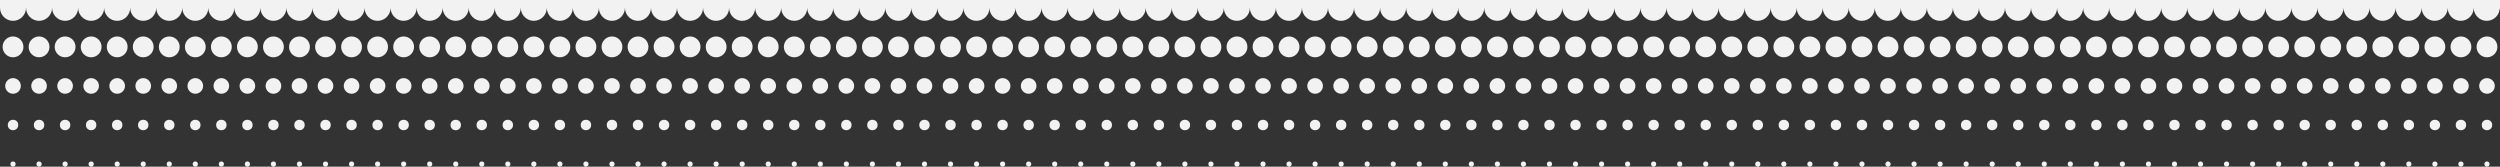
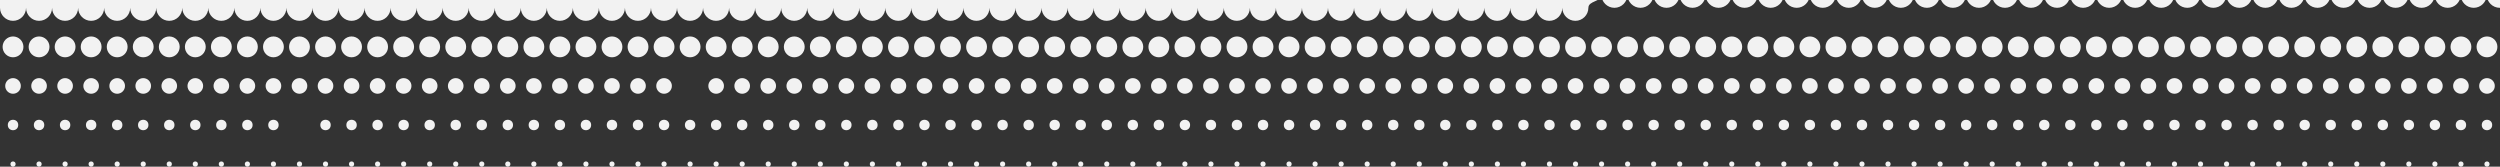
<svg xmlns="http://www.w3.org/2000/svg" id="Слой_1" x="0px" y="0px" viewBox="0 0 1920 128" style="enable-background:new 0 0 1920 128;" xml:space="preserve">
  <rect x="0" y="0" width="1920" height="128" fill="#333333" stroke="none" />
  <style type="text/css"> .st0{fill-rule:evenodd;clip-rule:evenodd;fill:#F2F2F2;} </style>
  <g>
    <circle class="st0" cx="1910" cy="36" r="8" />
    <circle class="st0" cx="1110" cy="36" r="8" />
    <circle class="st0" cx="1510" cy="36" r="8" />
    <circle class="st0" cx="710" cy="36" r="8" />
    <circle class="st0" cx="1710" cy="36" r="8" />
    <circle class="st0" cx="910" cy="36" r="8" />
    <circle class="st0" cx="1310" cy="36" r="8" />
    <circle class="st0" cx="510" cy="36" r="8" />
    <circle class="st0" cx="190" cy="36" r="8" />
    <circle class="st0" cx="1910" cy="66" r="6" />
    <circle class="st0" cx="1110" cy="66" r="6" />
    <circle class="st0" cx="1510" cy="66" r="6" />
    <circle class="st0" cx="710" cy="66" r="6" />
    <circle class="st0" cx="1710" cy="66" r="6" />
    <circle class="st0" cx="910" cy="66" r="6" />
    <circle class="st0" cx="1310" cy="66" r="6" />
    <circle class="st0" cx="510" cy="66" r="6" />
    <circle class="st0" cx="190" cy="66" r="6" />
    <circle class="st0" cx="1910" cy="96" r="4" />
    <circle class="st0" cx="1110" cy="96" r="4" />
    <circle class="st0" cx="1510" cy="96" r="4" />
    <circle class="st0" cx="710" cy="96" r="4" />
    <circle class="st0" cx="1710" cy="96" r="4" />
    <circle class="st0" cx="910" cy="96" r="4" />
    <circle class="st0" cx="1310" cy="96" r="4" />
    <circle class="st0" cx="510" cy="96" r="4" />
    <circle class="st0" cx="190" cy="96" r="4" />
    <circle class="st0" cx="1910" cy="126" r="2" />
    <circle class="st0" cx="1110" cy="126" r="2" />
    <circle class="st0" cx="1510" cy="126" r="2" />
    <circle class="st0" cx="710" cy="126" r="2" />
    <circle class="st0" cx="1710" cy="126" r="2" />
    <circle class="st0" cx="910" cy="126" r="2" />
    <circle class="st0" cx="1310" cy="126" r="2" />
    <circle class="st0" cx="510" cy="126" r="2" />
    <circle class="st0" cx="190" cy="126" r="2" />
    <circle class="st0" cx="1830" cy="126" r="2" />
    <circle class="st0" cx="1030" cy="126" r="2" />
    <circle class="st0" cx="1430" cy="126" r="2" />
    <circle class="st0" cx="630" cy="126" r="2" />
    <circle class="st0" cx="310" cy="126" r="2" />
    <circle class="st0" cx="1630" cy="126" r="2" />
    <circle class="st0" cx="830" cy="126" r="2" />
    <circle class="st0" cx="1230" cy="126" r="2" />
    <circle class="st0" cx="430" cy="126" r="2" />
    <circle class="st0" cx="110" cy="126" r="2" />
    <circle class="st0" cx="1870" cy="126" r="2" />
    <circle class="st0" cx="1070" cy="126" r="2" />
    <circle class="st0" cx="1470" cy="126" r="2" />
    <circle class="st0" cx="670" cy="126" r="2" />
    <circle class="st0" cx="1670" cy="126" r="2" />
    <circle class="st0" cx="870" cy="126" r="2" />
    <circle class="st0" cx="1270" cy="126" r="2" />
    <circle class="st0" cx="470" cy="126" r="2" />
    <circle class="st0" cx="150" cy="126" r="2" />
    <circle class="st0" cx="1790" cy="126" r="2" />
    <circle class="st0" cx="990" cy="126" r="2" />
    <circle class="st0" cx="1390" cy="126" r="2" />
    <circle class="st0" cx="590" cy="126" r="2" />
    <circle class="st0" cx="270" cy="126" r="2" />
    <circle class="st0" cx="1590" cy="126" r="2" />
    <circle class="st0" cx="790" cy="126" r="2" />
    <circle class="st0" cx="1190" cy="126" r="2" />
    <circle class="st0" cx="390" cy="126" r="2" />
    <circle class="st0" cx="70" cy="126" r="2" />
    <circle class="st0" cx="1750" cy="126" r="2" />
    <circle class="st0" cx="950" cy="126" r="2" />
    <circle class="st0" cx="1350" cy="126" r="2" />
    <circle class="st0" cx="550" cy="126" r="2" />
    <circle class="st0" cx="230" cy="126" r="2" />
    <circle class="st0" cx="1550" cy="126" r="2" />
    <circle class="st0" cx="750" cy="126" r="2" />
    <circle class="st0" cx="1150" cy="126" r="2" />
    <circle class="st0" cx="350" cy="126" r="2" />
    <circle class="st0" cx="30" cy="126" r="2" />
    <circle class="st0" cx="1890" cy="126" r="2" />
    <circle class="st0" cx="1090" cy="126" r="2" />
    <circle class="st0" cx="1490" cy="126" r="2" />
    <circle class="st0" cx="690" cy="126" r="2" />
    <circle class="st0" cx="1690" cy="126" r="2" />
    <circle class="st0" cx="890" cy="126" r="2" />
    <circle class="st0" cx="1290" cy="126" r="2" />
    <circle class="st0" cx="490" cy="126" r="2" />
    <circle class="st0" cx="170" cy="126" r="2" />
    <circle class="st0" cx="1810" cy="126" r="2" />
    <circle class="st0" cx="1010" cy="126" r="2" />
    <circle class="st0" cx="1410" cy="126" r="2" />
    <circle class="st0" cx="610" cy="126" r="2" />
    <circle class="st0" cx="290" cy="126" r="2" />
    <circle class="st0" cx="1610" cy="126" r="2" />
    <circle class="st0" cx="810" cy="126" r="2" />
    <circle class="st0" cx="1210" cy="126" r="2" />
    <circle class="st0" cx="410" cy="126" r="2" />
    <circle class="st0" cx="90" cy="126" r="2" />
    <circle class="st0" cx="1850" cy="126" r="2" />
    <circle class="st0" cx="1050" cy="126" r="2" />
    <circle class="st0" cx="1450" cy="126" r="2" />
    <circle class="st0" cx="650" cy="126" r="2" />
    <circle class="st0" cx="1650" cy="126" r="2" />
    <circle class="st0" cx="850" cy="126" r="2" />
    <circle class="st0" cx="1250" cy="126" r="2" />
    <circle class="st0" cx="450" cy="126" r="2" />
    <circle class="st0" cx="130" cy="126" r="2" />
    <circle class="st0" cx="1770" cy="126" r="2" />
    <circle class="st0" cx="970" cy="126" r="2" />
    <circle class="st0" cx="1370" cy="126" r="2" />
    <circle class="st0" cx="570" cy="126" r="2" />
    <circle class="st0" cx="250" cy="126" r="2" />
    <circle class="st0" cx="1570" cy="126" r="2" />
    <circle class="st0" cx="770" cy="126" r="2" />
    <circle class="st0" cx="1170" cy="126" r="2" />
    <circle class="st0" cx="370" cy="126" r="2" />
    <circle class="st0" cx="50" cy="126" r="2" />
    <circle class="st0" cx="1730" cy="126" r="2" />
    <circle class="st0" cx="930" cy="126" r="2" />
    <circle class="st0" cx="1330" cy="126" r="2" />
    <circle class="st0" cx="530" cy="126" r="2" />
    <circle class="st0" cx="210" cy="126" r="2" />
    <circle class="st0" cx="1530" cy="126" r="2" />
    <circle class="st0" cx="730" cy="126" r="2" />
    <circle class="st0" cx="1130" cy="126" r="2" />
    <circle class="st0" cx="330" cy="126" r="2" />
    <circle class="st0" cx="10" cy="126" r="2" />
    <circle class="st0" cx="1870" cy="96" r="4" />
    <circle class="st0" cx="1070" cy="96" r="4" />
    <circle class="st0" cx="1470" cy="96" r="4" />
    <circle class="st0" cx="670" cy="96" r="4" />
    <circle class="st0" cx="1670" cy="96" r="4" />
    <circle class="st0" cx="870" cy="96" r="4" />
    <circle class="st0" cx="1270" cy="96" r="4" />
    <circle class="st0" cx="470" cy="96" r="4" />
    <circle class="st0" cx="150" cy="96" r="4" />
    <circle class="st0" cx="1790" cy="96" r="4" />
    <circle class="st0" cx="990" cy="96" r="4" />
    <circle class="st0" cx="1390" cy="96" r="4" />
    <circle class="st0" cx="590" cy="96" r="4" />
    <circle class="st0" cx="270" cy="96" r="4" />
    <circle class="st0" cx="1590" cy="96" r="4" />
    <circle class="st0" cx="790" cy="96" r="4" />
    <circle class="st0" cx="1190" cy="96" r="4" />
    <circle class="st0" cx="390" cy="96" r="4" />
    <circle class="st0" cx="70" cy="96" r="4" />
    <circle class="st0" cx="1830" cy="96" r="4" />
    <circle class="st0" cx="1030" cy="96" r="4" />
    <circle class="st0" cx="1430" cy="96" r="4" />
    <circle class="st0" cx="630" cy="96" r="4" />
    <circle class="st0" cx="310" cy="96" r="4" />
    <circle class="st0" cx="1630" cy="96" r="4" />
    <circle class="st0" cx="830" cy="96" r="4" />
    <circle class="st0" cx="1230" cy="96" r="4" />
    <circle class="st0" cx="430" cy="96" r="4" />
    <circle class="st0" cx="110" cy="96" r="4" />
    <circle class="st0" cx="1750" cy="96" r="4" />
    <circle class="st0" cx="950" cy="96" r="4" />
    <circle class="st0" cx="1350" cy="96" r="4" />
    <circle class="st0" cx="550" cy="96" r="4" />
-     <circle class="st0" cx="230" cy="96" r="4" />
    <circle class="st0" cx="1550" cy="96" r="4" />
    <circle class="st0" cx="750" cy="96" r="4" />
    <circle class="st0" cx="1150" cy="96" r="4" />
    <circle class="st0" cx="350" cy="96" r="4" />
    <circle class="st0" cx="30" cy="96" r="4" />
    <circle class="st0" cx="1890" cy="96" r="4" />
    <circle class="st0" cx="1090" cy="96" r="4" />
    <circle class="st0" cx="1490" cy="96" r="4" />
    <circle class="st0" cx="690" cy="96" r="4" />
    <circle class="st0" cx="1690" cy="96" r="4" />
    <circle class="st0" cx="890" cy="96" r="4" />
    <circle class="st0" cx="1290" cy="96" r="4" />
    <circle class="st0" cx="490" cy="96" r="4" />
    <circle class="st0" cx="170" cy="96" r="4" />
    <circle class="st0" cx="1850" cy="96" r="4" />
    <circle class="st0" cx="1050" cy="96" r="4" />
    <circle class="st0" cx="1450" cy="96" r="4" />
    <circle class="st0" cx="650" cy="96" r="4" />
    <circle class="st0" cx="1650" cy="96" r="4" />
    <circle class="st0" cx="850" cy="96" r="4" />
    <circle class="st0" cx="1250" cy="96" r="4" />
    <circle class="st0" cx="450" cy="96" r="4" />
    <circle class="st0" cx="130" cy="96" r="4" />
    <circle class="st0" cx="1770" cy="96" r="4" />
    <circle class="st0" cx="970" cy="96" r="4" />
    <circle class="st0" cx="1370" cy="96" r="4" />
    <circle class="st0" cx="570" cy="96" r="4" />
    <circle class="st0" cx="250" cy="96" r="4" />
    <circle class="st0" cx="1570" cy="96" r="4" />
    <circle class="st0" cx="770" cy="96" r="4" />
    <circle class="st0" cx="1170" cy="96" r="4" />
    <circle class="st0" cx="370" cy="96" r="4" />
    <circle class="st0" cx="50" cy="96" r="4" />
    <circle class="st0" cx="1810" cy="96" r="4" />
    <circle class="st0" cx="1010" cy="96" r="4" />
    <circle class="st0" cx="1410" cy="96" r="4" />
    <circle class="st0" cx="610" cy="96" r="4" />
    <circle class="st0" cx="290" cy="96" r="4" />
    <circle class="st0" cx="1610" cy="96" r="4" />
    <circle class="st0" cx="810" cy="96" r="4" />
    <circle class="st0" cx="1210" cy="96" r="4" />
    <circle class="st0" cx="410" cy="96" r="4" />
    <circle class="st0" cx="90" cy="96" r="4" />
    <circle class="st0" cx="1730" cy="96" r="4" />
    <circle class="st0" cx="930" cy="96" r="4" />
    <circle class="st0" cx="1330" cy="96" r="4" />
    <circle class="st0" cx="530" cy="96" r="4" />
    <circle class="st0" cx="210" cy="96" r="4" />
    <circle class="st0" cx="1530" cy="96" r="4" />
    <circle class="st0" cx="730" cy="96" r="4" />
    <circle class="st0" cx="1130" cy="96" r="4" />
    <circle class="st0" cx="330" cy="96" r="4" />
    <circle class="st0" cx="10" cy="96" r="4" />
    <circle class="st0" cx="1830" cy="66" r="6" />
    <circle class="st0" cx="1030" cy="66" r="6" />
    <circle class="st0" cx="1430" cy="66" r="6" />
    <circle class="st0" cx="630" cy="66" r="6" />
    <circle class="st0" cx="310" cy="66" r="6" />
    <circle class="st0" cx="1630" cy="66" r="6" />
    <circle class="st0" cx="830" cy="66" r="6" />
    <circle class="st0" cx="1230" cy="66" r="6" />
    <circle class="st0" cx="430" cy="66" r="6" />
    <circle class="st0" cx="110" cy="66" r="6" />
    <circle class="st0" cx="1870" cy="66" r="6" />
    <circle class="st0" cx="1070" cy="66" r="6" />
    <circle class="st0" cx="1470" cy="66" r="6" />
    <circle class="st0" cx="670" cy="66" r="6" />
    <circle class="st0" cx="1670" cy="66" r="6" />
    <circle class="st0" cx="870" cy="66" r="6" />
    <circle class="st0" cx="1270" cy="66" r="6" />
    <circle class="st0" cx="470" cy="66" r="6" />
    <circle class="st0" cx="150" cy="66" r="6" />
    <circle class="st0" cx="1790" cy="66" r="6" />
    <circle class="st0" cx="990" cy="66" r="6" />
    <circle class="st0" cx="1390" cy="66" r="6" />
    <circle class="st0" cx="590" cy="66" r="6" />
    <circle class="st0" cx="270" cy="66" r="6" />
    <circle class="st0" cx="1590" cy="66" r="6" />
    <circle class="st0" cx="790" cy="66" r="6" />
    <circle class="st0" cx="1190" cy="66" r="6" />
    <circle class="st0" cx="390" cy="66" r="6" />
    <circle class="st0" cx="70" cy="66" r="6" />
    <circle class="st0" cx="1750" cy="66" r="6" />
    <circle class="st0" cx="950" cy="66" r="6" />
    <circle class="st0" cx="1350" cy="66" r="6" />
    <circle class="st0" cx="550" cy="66" r="6" />
    <circle class="st0" cx="230" cy="66" r="6" />
    <circle class="st0" cx="1550" cy="66" r="6" />
    <circle class="st0" cx="750" cy="66" r="6" />
    <circle class="st0" cx="1150" cy="66" r="6" />
    <circle class="st0" cx="350" cy="66" r="6" />
    <circle class="st0" cx="30" cy="66" r="6" />
    <circle class="st0" cx="1890" cy="66" r="6" />
    <circle class="st0" cx="1090" cy="66" r="6" />
    <circle class="st0" cx="1490" cy="66" r="6" />
    <circle class="st0" cx="690" cy="66" r="6" />
    <circle class="st0" cx="1690" cy="66" r="6" />
    <circle class="st0" cx="890" cy="66" r="6" />
    <circle class="st0" cx="1290" cy="66" r="6" />
    <circle class="st0" cx="490" cy="66" r="6" />
    <circle class="st0" cx="170" cy="66" r="6" />
    <circle class="st0" cx="1810" cy="66" r="6" />
    <circle class="st0" cx="1010" cy="66" r="6" />
    <circle class="st0" cx="1410" cy="66" r="6" />
    <circle class="st0" cx="610" cy="66" r="6" />
    <circle class="st0" cx="290" cy="66" r="6" />
    <circle class="st0" cx="1610" cy="66" r="6" />
    <circle class="st0" cx="810" cy="66" r="6" />
    <circle class="st0" cx="1210" cy="66" r="6" />
    <circle class="st0" cx="410" cy="66" r="6" />
    <circle class="st0" cx="90" cy="66" r="6" />
    <circle class="st0" cx="1850" cy="66" r="6" />
    <circle class="st0" cx="1050" cy="66" r="6" />
    <circle class="st0" cx="1450" cy="66" r="6" />
    <circle class="st0" cx="650" cy="66" r="6" />
    <circle class="st0" cx="1650" cy="66" r="6" />
    <circle class="st0" cx="850" cy="66" r="6" />
    <circle class="st0" cx="1250" cy="66" r="6" />
    <circle class="st0" cx="450" cy="66" r="6" />
    <circle class="st0" cx="130" cy="66" r="6" />
    <circle class="st0" cx="1770" cy="66" r="6" />
    <circle class="st0" cx="970" cy="66" r="6" />
    <circle class="st0" cx="1370" cy="66" r="6" />
    <circle class="st0" cx="570" cy="66" r="6" />
    <circle class="st0" cx="250" cy="66" r="6" />
    <circle class="st0" cx="1570" cy="66" r="6" />
    <circle class="st0" cx="770" cy="66" r="6" />
    <circle class="st0" cx="1170" cy="66" r="6" />
    <circle class="st0" cx="370" cy="66" r="6" />
    <circle class="st0" cx="50" cy="66" r="6" />
    <circle class="st0" cx="1730" cy="66" r="6" />
    <circle class="st0" cx="930" cy="66" r="6" />
    <circle class="st0" cx="1330" cy="66" r="6" />
-     <circle class="st0" cx="530" cy="66" r="6" />
    <circle class="st0" cx="210" cy="66" r="6" />
    <circle class="st0" cx="1530" cy="66" r="6" />
    <circle class="st0" cx="730" cy="66" r="6" />
    <circle class="st0" cx="1130" cy="66" r="6" />
    <circle class="st0" cx="330" cy="66" r="6" />
    <circle class="st0" cx="10" cy="66" r="6" />
    <circle class="st0" cx="1830" cy="36" r="8" />
    <circle class="st0" cx="1030" cy="36" r="8" />
    <circle class="st0" cx="1430" cy="36" r="8" />
    <circle class="st0" cx="630" cy="36" r="8" />
    <circle class="st0" cx="310" cy="36" r="8" />
    <circle class="st0" cx="1630" cy="36" r="8" />
    <circle class="st0" cx="830" cy="36" r="8" />
    <circle class="st0" cx="1230" cy="36" r="8" />
    <circle class="st0" cx="430" cy="36" r="8" />
    <circle class="st0" cx="110" cy="36" r="8" />
    <circle class="st0" cx="1870" cy="36" r="8" />
    <circle class="st0" cx="1070" cy="36" r="8" />
    <circle class="st0" cx="1470" cy="36" r="8" />
    <circle class="st0" cx="670" cy="36" r="8" />
    <circle class="st0" cx="1670" cy="36" r="8" />
    <circle class="st0" cx="870" cy="36" r="8" />
    <circle class="st0" cx="1270" cy="36" r="8" />
    <circle class="st0" cx="470" cy="36" r="8" />
    <circle class="st0" cx="150" cy="36" r="8" />
    <circle class="st0" cx="1790" cy="36" r="8" />
    <circle class="st0" cx="990" cy="36" r="8" />
    <circle class="st0" cx="1390" cy="36" r="8" />
    <circle class="st0" cx="590" cy="36" r="8" />
    <circle class="st0" cx="270" cy="36" r="8" />
    <circle class="st0" cx="1590" cy="36" r="8" />
    <circle class="st0" cx="790" cy="36" r="8" />
    <circle class="st0" cx="1190" cy="36" r="8" />
    <circle class="st0" cx="390" cy="36" r="8" />
    <circle class="st0" cx="70" cy="36" r="8" />
    <circle class="st0" cx="1750" cy="36" r="8" />
    <circle class="st0" cx="950" cy="36" r="8" />
    <circle class="st0" cx="1350" cy="36" r="8" />
    <circle class="st0" cx="550" cy="36" r="8" />
    <circle class="st0" cx="230" cy="36" r="8" />
    <circle class="st0" cx="1550" cy="36" r="8" />
    <circle class="st0" cx="750" cy="36" r="8" />
    <circle class="st0" cx="1150" cy="36" r="8" />
    <circle class="st0" cx="350" cy="36" r="8" />
    <circle class="st0" cx="30" cy="36" r="8" />
    <circle class="st0" cx="1890" cy="36" r="8" />
    <circle class="st0" cx="1090" cy="36" r="8" />
    <circle class="st0" cx="1490" cy="36" r="8" />
    <circle class="st0" cx="690" cy="36" r="8" />
    <circle class="st0" cx="1690" cy="36" r="8" />
    <circle class="st0" cx="890" cy="36" r="8" />
    <circle class="st0" cx="1290" cy="36" r="8" />
    <circle class="st0" cx="490" cy="36" r="8" />
    <circle class="st0" cx="170" cy="36" r="8" />
    <circle class="st0" cx="1810" cy="36" r="8" />
    <circle class="st0" cx="1010" cy="36" r="8" />
    <circle class="st0" cx="1410" cy="36" r="8" />
    <circle class="st0" cx="610" cy="36" r="8" />
    <circle class="st0" cx="290" cy="36" r="8" />
    <circle class="st0" cx="1610" cy="36" r="8" />
    <circle class="st0" cx="810" cy="36" r="8" />
    <circle class="st0" cx="1210" cy="36" r="8" />
    <circle class="st0" cx="410" cy="36" r="8" />
    <circle class="st0" cx="90" cy="36" r="8" />
    <circle class="st0" cx="1850" cy="36" r="8" />
    <circle class="st0" cx="1050" cy="36" r="8" />
    <circle class="st0" cx="1450" cy="36" r="8" />
    <circle class="st0" cx="650" cy="36" r="8" />
    <circle class="st0" cx="1650" cy="36" r="8" />
    <circle class="st0" cx="850" cy="36" r="8" />
    <circle class="st0" cx="1250" cy="36" r="8" />
    <circle class="st0" cx="450" cy="36" r="8" />
    <circle class="st0" cx="130" cy="36" r="8" />
    <circle class="st0" cx="1770" cy="36" r="8" />
    <circle class="st0" cx="970" cy="36" r="8" />
    <circle class="st0" cx="1370" cy="36" r="8" />
    <circle class="st0" cx="570" cy="36" r="8" />
    <circle class="st0" cx="250" cy="36" r="8" />
    <circle class="st0" cx="1570" cy="36" r="8" />
    <circle class="st0" cx="770" cy="36" r="8" />
    <circle class="st0" cx="1170" cy="36" r="8" />
    <circle class="st0" cx="370" cy="36" r="8" />
    <circle class="st0" cx="50" cy="36" r="8" />
    <circle class="st0" cx="1730" cy="36" r="8" />
    <circle class="st0" cx="930" cy="36" r="8" />
    <circle class="st0" cx="1330" cy="36" r="8" />
    <circle class="st0" cx="530" cy="36" r="8" />
    <circle class="st0" cx="210" cy="36" r="8" />
    <circle class="st0" cx="1530" cy="36" r="8" />
    <circle class="st0" cx="730" cy="36" r="8" />
    <circle class="st0" cx="1130" cy="36" r="8" />
    <circle class="st0" cx="330" cy="36" r="8" />
    <circle class="st0" cx="10" cy="36" r="8" />
    <circle class="st0" cx="-30" cy="126" r="2" />
    <circle class="st0" cx="-70" cy="126" r="2" />
    <circle class="st0" cx="-110" cy="126" r="2" />
    <circle class="st0" cx="-50" cy="126" r="2" />
    <circle class="st0" cx="-10" cy="126" r="2" />
    <circle class="st0" cx="-90" cy="126" r="2" />
    <circle class="st0" cx="-130" cy="126" r="2" />
    <circle class="st0" cx="-70" cy="96" r="4" />
    <circle class="st0" cx="-30" cy="96" r="4" />
    <circle class="st0" cx="-110" cy="96" r="4" />
    <circle class="st0" cx="-10" cy="96" r="4" />
    <circle class="st0" cx="-90" cy="96" r="4" />
    <circle class="st0" cx="-50" cy="96" r="4" />
    <circle class="st0" cx="-130" cy="96" r="4" />
    <circle class="st0" cx="-30" cy="66" r="6" />
    <circle class="st0" cx="-70" cy="66" r="6" />
    <circle class="st0" cx="-110" cy="66" r="6" />
    <circle class="st0" cx="-50" cy="66" r="6" />
    <circle class="st0" cx="-10" cy="66" r="6" />
    <circle class="st0" cx="-90" cy="66" r="6" />
    <circle class="st0" cx="-130" cy="66" r="6" />
    <circle class="st0" cx="-30" cy="36" r="8" />
    <circle class="st0" cx="-70" cy="36" r="8" />
    <circle class="st0" cx="-110" cy="36" r="8" />
    <circle class="st0" cx="-50" cy="36" r="8" />
    <circle class="st0" cx="-10" cy="36" r="8" />
    <circle class="st0" cx="-90" cy="36" r="8" />
    <circle class="st0" cx="-130" cy="36" r="8" />
-     <path class="st0" d="M-130,16c5.5,0,10-4.5,10-10c0,5.5,4.5,10,10,10s10-4.5,10-10c0,5.5,4.5,10,10,10s10-4.5,10-10 c0,5.5,4.5,10,10,10s10-4.5,10-10c0,5.5,4.5,10,10,10s10-4.5,10-10c0,5.5,4.5,10,10,10s10-4.5,10-10c0,5.5,4.5,10,10,10S0,11.5,0,6 c0,5.5,4.5,10,10,10s10-4.5,10-10c0,5.5,4.5,10,10,10s10-4.5,10-10c0,5.5,4.5,10,10,10s10-4.5,10-10c0,5.5,4.5,10,10,10 s10-4.5,10-10c0,5.5,4.5,10,10,10s10-4.5,10-10c0,5.5,4.5,10,10,10s10-4.5,10-10c0,5.5,4.5,10,10,10s10-4.5,10-10 c0,5.5,4.5,10,10,10s10-4.5,10-10c0,5.5,4.5,10,10,10s10-4.5,10-10c0,5.5,4.5,10,10,10s10-4.5,10-10c0,5.5,4.5,10,10,10 s10-4.5,10-10c0,5.5,4.5,10,10,10s10-4.5,10-10c0,5.5,4.5,10,10,10s10-4.5,10-10c0,5.5,4.5,10,10,10s10-4.5,10-10 c0,5.5,4.5,10,10,10s10-4.5,10-10c0,5.5,4.5,10,10,10s10-4.5,10-10c0,5.5,4.5,10,10,10s10-4.5,10-10c0,5.5,4.5,10,10,10 s10-4.5,10-10c0,5.5,4.5,10,10,10s10-4.5,10-10c0,5.5,4.5,10,10,10s10-4.5,10-10c0,5.5,4.5,10,10,10s10-4.5,10-10 c0,5.5,4.5,10,10,10s10-4.5,10-10c0,5.5,4.5,10,10,10s10-4.5,10-10c0,5.5,4.5,10,10,10s10-4.5,10-10c0,5.5,4.5,10,10,10 s10-4.5,10-10c0,5.5,4.5,10,10,10s10-4.5,10-10c0,5.5,4.5,10,10,10s10-4.5,10-10c0,5.5,4.5,10,10,10s10-4.5,10-10 c0,5.5,4.5,10,10,10s10-4.5,10-10c0,5.5,4.5,10,10,10s10-4.5,10-10c0,5.5,4.5,10,10,10s10-4.5,10-10c0,5.5,4.5,10,10,10 s10-4.5,10-10c0,5.5,4.5,10,10,10s10-4.5,10-10c0,5.5,4.5,10,10,10s10-4.5,10-10c0,5.5,4.5,10,10,10s10-4.5,10-10 c0,5.5,4.5,10,10,10s10-4.5,10-10c0,5.5,4.5,10,10,10s10-4.5,10-10c0,5.5,4.5,10,10,10s10-4.5,10-10c0,5.5,4.5,10,10,10 s10-4.5,10-10c0,5.5,4.5,10,10,10s10-4.5,10-10c0,5.5,4.5,10,10,10s10-4.5,10-10c0,5.5,4.5,10,10,10s10-4.5,10-10 c0,5.5,4.5,10,10,10s10-4.5,10-10c0,5.5,4.5,10,10,10s10-4.5,10-10c0,5.5,4.5,10,10,10s10-4.5,10-10c0,5.5,4.5,10,10,10 s10-4.5,10-10c0,5.5,4.5,10,10,10s10-4.5,10-10c0,5.5,4.5,10,10,10s10-4.5,10-10c0,5.5,4.5,10,10,10s10-4.5,10-10 c0,5.5,4.5,10,10,10s10-4.5,10-10c0,5.5,4.5,10,10,10s10-4.5,10-10c0,5.5,4.5,10,10,10s10-4.5,10-10c0,5.5,4.5,10,10,10 s10-4.5,10-10c0,5.5,4.5,10,10,10s10-4.5,10-10c0,5.5,4.5,10,10,10s10-4.5,10-10c0,5.5,4.5,10,10,10s10-4.5,10-10 c0,5.5,4.5,10,10,10s10-4.5,10-10c0,5.5,4.5,10,10,10s10-4.5,10-10c0,5.5,4.5,10,10,10s10-4.5,10-10c0,5.5,4.5,10,10,10 s10-4.5,10-10c0,5.5,4.5,10,10,10s10-4.5,10-10c0,5.5,4.5,10,10,10s10-4.5,10-10c0,5.5,4.5,10,10,10s10-4.5,10-10 c0,5.5,4.5,10,10,10s10-4.5,10-10c0,5.5,4.5,10,10,10s10-4.5,10-10c0,5.5,4.5,10,10,10s10-4.5,10-10c0,5.5,4.5,10,10,10 s10-4.5,10-10c0,5.5,4.5,10,10,10s10-4.5,10-10c0,5.5,4.5,10,10,10s10-4.5,10-10c0,5.5,4.5,10,10,10s10-4.5,10-10 c0,5.5,4.5,10,10,10s10-4.5,10-10c0,5.5,4.5,10,10,10s10-4.5,10-10c0,5.5,4.5,10,10,10s10-4.5,10-10c0,5.5,4.5,10,10,10 s10-4.5,10-10c0,5.5,4.5,10,10,10s10-4.5,10-10c0,5.5,4.5,10,10,10s10-4.5,10-10c0,5.5,4.5,10,10,10s10-4.5,10-10 c0,5.5,4.5,10,10,10s10-4.5,10-10c0,5.5,4.5,10,10,10s10-4.5,10-10c0,5.5,4.5,10,10,10s10-4.5,10-10c0,5.5,4.5,10,10,10 s10-4.5,10-10c0,5.5,4.5,10,10,10s10-4.5,10-10c0,5.5,4.5,10,10,10s10-4.5,10-10c0,5.5,4.5,10,10,10s10-4.5,10-10 c0,5.5,4.5,10,10,10s10-4.5,10-10c0,5.5,4.5,10,10,10s10-4.5,10-10c0,5.5,4.5,10,10,10s10-4.5,10-10c0,5.5,4.5,10,10,10 s10-4.5,10-10c0,5.5,4.5,10,10,10s10-4.5,10-10c0,5.5,4.5,10,10,10s10-4.5,10-10c0,5.5,4.5,10,10,10s10-4.5,10-10 c0,5.5,4.5,10,10,10s10-4.5,10-10c0,5.5,4.5,10,10,10s10-4.5,10-10c0,5.5,4.5,10,10,10s10-4.5,10-10c0,5.5,4.5,10,10,10 s10-4.5,10-10c0,5.5,4.5,10,10,10s10-4.5,10-10c0,5.5,4.5,10,10,10s10-4.5,10-10c0,5.5,4.5,10,10,10s10-4.5,10-10 c0,5.5,4.5,10,10,10s10-4.5,10-10c0,5.5,4.5,10,10,10s10-4.5,10-10c0,5.5,4.5,10,10,10s10-4.5,10-10c0,5.5,4.5,10,10,10 s10-4.5,10-10c0,5.5,4.5,10,10,10s10-4.5,10-10v-134H-140V6C-140,11.5-135.5,16-130,16z" />
+     <path class="st0" d="M-130,16c5.5,0,10-4.5,10-10c0,5.5,4.5,10,10,10s10-4.5,10-10c0,5.5,4.5,10,10,10s10-4.5,10-10 c0,5.5,4.5,10,10,10s10-4.5,10-10c0,5.5,4.5,10,10,10s10-4.5,10-10c0,5.5,4.5,10,10,10s10-4.5,10-10c0,5.5,4.5,10,10,10S0,11.5,0,6 c0,5.5,4.5,10,10,10s10-4.5,10-10c0,5.5,4.5,10,10,10s10-4.5,10-10c0,5.5,4.5,10,10,10s10-4.5,10-10c0,5.5,4.5,10,10,10 s10-4.5,10-10c0,5.5,4.5,10,10,10s10-4.5,10-10c0,5.5,4.5,10,10,10s10-4.5,10-10c0,5.5,4.5,10,10,10s10-4.5,10-10 c0,5.5,4.5,10,10,10s10-4.5,10-10c0,5.5,4.5,10,10,10s10-4.5,10-10c0,5.5,4.5,10,10,10s10-4.5,10-10c0,5.5,4.5,10,10,10 s10-4.5,10-10c0,5.5,4.5,10,10,10s10-4.5,10-10c0,5.5,4.5,10,10,10s10-4.5,10-10c0,5.5,4.5,10,10,10s10-4.5,10-10 c0,5.5,4.5,10,10,10s10-4.5,10-10c0,5.5,4.5,10,10,10s10-4.5,10-10c0,5.5,4.5,10,10,10s10-4.5,10-10c0,5.5,4.5,10,10,10 s10-4.5,10-10c0,5.5,4.5,10,10,10s10-4.5,10-10c0,5.5,4.5,10,10,10s10-4.5,10-10c0,5.5,4.5,10,10,10s10-4.5,10-10 c0,5.5,4.5,10,10,10s10-4.5,10-10c0,5.5,4.5,10,10,10s10-4.5,10-10c0,5.5,4.5,10,10,10s10-4.5,10-10c0,5.5,4.5,10,10,10 s10-4.5,10-10c0,5.5,4.5,10,10,10s10-4.5,10-10c0,5.5,4.5,10,10,10s10-4.5,10-10c0,5.5,4.5,10,10,10s10-4.5,10-10 c0,5.5,4.5,10,10,10s10-4.5,10-10c0,5.5,4.5,10,10,10s10-4.5,10-10c0,5.5,4.5,10,10,10s10-4.5,10-10c0,5.5,4.5,10,10,10 s10-4.5,10-10c0,5.5,4.5,10,10,10s10-4.5,10-10c0,5.5,4.5,10,10,10s10-4.5,10-10c0,5.5,4.5,10,10,10s10-4.5,10-10 c0,5.5,4.5,10,10,10s10-4.5,10-10c0,5.5,4.5,10,10,10s10-4.5,10-10c0,5.5,4.5,10,10,10s10-4.5,10-10c0,5.5,4.5,10,10,10 s10-4.5,10-10c0,5.5,4.5,10,10,10s10-4.5,10-10c0,5.5,4.5,10,10,10s10-4.5,10-10c0,5.5,4.5,10,10,10s10-4.5,10-10 c0,5.5,4.5,10,10,10s10-4.5,10-10c0,5.5,4.5,10,10,10s10-4.5,10-10c0,5.5,4.5,10,10,10s10-4.5,10-10c0,5.5,4.5,10,10,10 s10-4.5,10-10c0,5.5,4.5,10,10,10s10-4.5,10-10c0,5.5,4.5,10,10,10s10-4.5,10-10c0,5.5,4.5,10,10,10s10-4.5,10-10 c0,5.5,4.5,10,10,10s10-4.5,10-10c0,5.5,4.5,10,10,10s10-4.5,10-10c0,5.5,4.5,10,10,10s10-4.5,10-10c0,5.5,4.5,10,10,10 s10-4.5,10-10c0,5.5,4.5,10,10,10s10-4.5,10-10c0,5.5,4.5,10,10,10s10-4.5,10-10c0,5.5,4.5,10,10,10s10-4.5,10-10 c0,5.5,4.5,10,10,10s10-4.5,10-10c0,5.5,4.5,10,10,10s10-4.5,10-10c0,5.5,4.5,10,10,10s10-4.5,10-10c0,5.5,4.5,10,10,10 s10-4.5,10-10c0,5.5,4.5,10,10,10s10-4.5,10-10s10-4.5,10-10c0,5.5,4.5,10,10,10s10-4.5,10-10 c0,5.5,4.5,10,10,10s10-4.5,10-10c0,5.5,4.5,10,10,10s10-4.5,10-10c0,5.5,4.5,10,10,10s10-4.5,10-10c0,5.5,4.5,10,10,10 s10-4.5,10-10c0,5.5,4.5,10,10,10s10-4.5,10-10c0,5.5,4.5,10,10,10s10-4.5,10-10c0,5.5,4.5,10,10,10s10-4.5,10-10 c0,5.5,4.5,10,10,10s10-4.5,10-10c0,5.5,4.5,10,10,10s10-4.5,10-10c0,5.5,4.5,10,10,10s10-4.5,10-10c0,5.5,4.5,10,10,10 s10-4.5,10-10c0,5.5,4.5,10,10,10s10-4.5,10-10c0,5.5,4.5,10,10,10s10-4.5,10-10c0,5.5,4.5,10,10,10s10-4.5,10-10 c0,5.5,4.5,10,10,10s10-4.5,10-10c0,5.5,4.5,10,10,10s10-4.5,10-10c0,5.5,4.5,10,10,10s10-4.5,10-10c0,5.5,4.5,10,10,10 s10-4.5,10-10c0,5.5,4.5,10,10,10s10-4.5,10-10c0,5.5,4.5,10,10,10s10-4.5,10-10c0,5.5,4.5,10,10,10s10-4.5,10-10 c0,5.5,4.5,10,10,10s10-4.5,10-10c0,5.5,4.5,10,10,10s10-4.5,10-10c0,5.5,4.5,10,10,10s10-4.5,10-10c0,5.5,4.5,10,10,10 s10-4.5,10-10c0,5.5,4.5,10,10,10s10-4.5,10-10c0,5.5,4.5,10,10,10s10-4.5,10-10c0,5.5,4.5,10,10,10s10-4.5,10-10 c0,5.5,4.5,10,10,10s10-4.5,10-10c0,5.5,4.5,10,10,10s10-4.5,10-10c0,5.5,4.5,10,10,10s10-4.5,10-10c0,5.5,4.5,10,10,10 s10-4.5,10-10c0,5.5,4.5,10,10,10s10-4.5,10-10c0,5.5,4.5,10,10,10s10-4.5,10-10c0,5.5,4.5,10,10,10s10-4.5,10-10 c0,5.5,4.5,10,10,10s10-4.5,10-10c0,5.5,4.5,10,10,10s10-4.5,10-10c0,5.5,4.5,10,10,10s10-4.5,10-10c0,5.5,4.5,10,10,10 s10-4.5,10-10c0,5.5,4.5,10,10,10s10-4.5,10-10v-134H-140V6C-140,11.5-135.5,16-130,16z" />
    <circle class="st0" cx="2030" cy="126" r="2" />
    <circle class="st0" cx="1990" cy="126" r="2" />
    <circle class="st0" cx="1950" cy="126" r="2" />
    <circle class="st0" cx="2010" cy="126" r="2" />
    <circle class="st0" cx="2050" cy="126" r="2" />
    <circle class="st0" cx="1970" cy="126" r="2" />
    <circle class="st0" cx="1930" cy="126" r="2" />
    <circle class="st0" cx="1990" cy="96" r="4" />
    <circle class="st0" cx="2030" cy="96" r="4" />
    <circle class="st0" cx="1950" cy="96" r="4" />
    <circle class="st0" cx="2050" cy="96" r="4" />
    <circle class="st0" cx="1970" cy="96" r="4" />
    <circle class="st0" cx="2010" cy="96" r="4" />
    <circle class="st0" cx="1930" cy="96" r="4" />
    <circle class="st0" cx="2030" cy="66" r="6" />
    <circle class="st0" cx="1990" cy="66" r="6" />
    <circle class="st0" cx="1950" cy="66" r="6" />
    <circle class="st0" cx="2010" cy="66" r="6" />
    <circle class="st0" cx="2050" cy="66" r="6" />
    <circle class="st0" cx="1970" cy="66" r="6" />
    <circle class="st0" cx="1930" cy="66" r="6" />
    <circle class="st0" cx="2030" cy="36" r="8" />
    <circle class="st0" cx="1990" cy="36" r="8" />
    <circle class="st0" cx="1950" cy="36" r="8" />
    <circle class="st0" cx="2010" cy="36" r="8" />
    <circle class="st0" cx="2050" cy="36" r="8" />
    <circle class="st0" cx="1970" cy="36" r="8" />
    <circle class="st0" cx="1930" cy="36" r="8" />
  </g>
</svg>